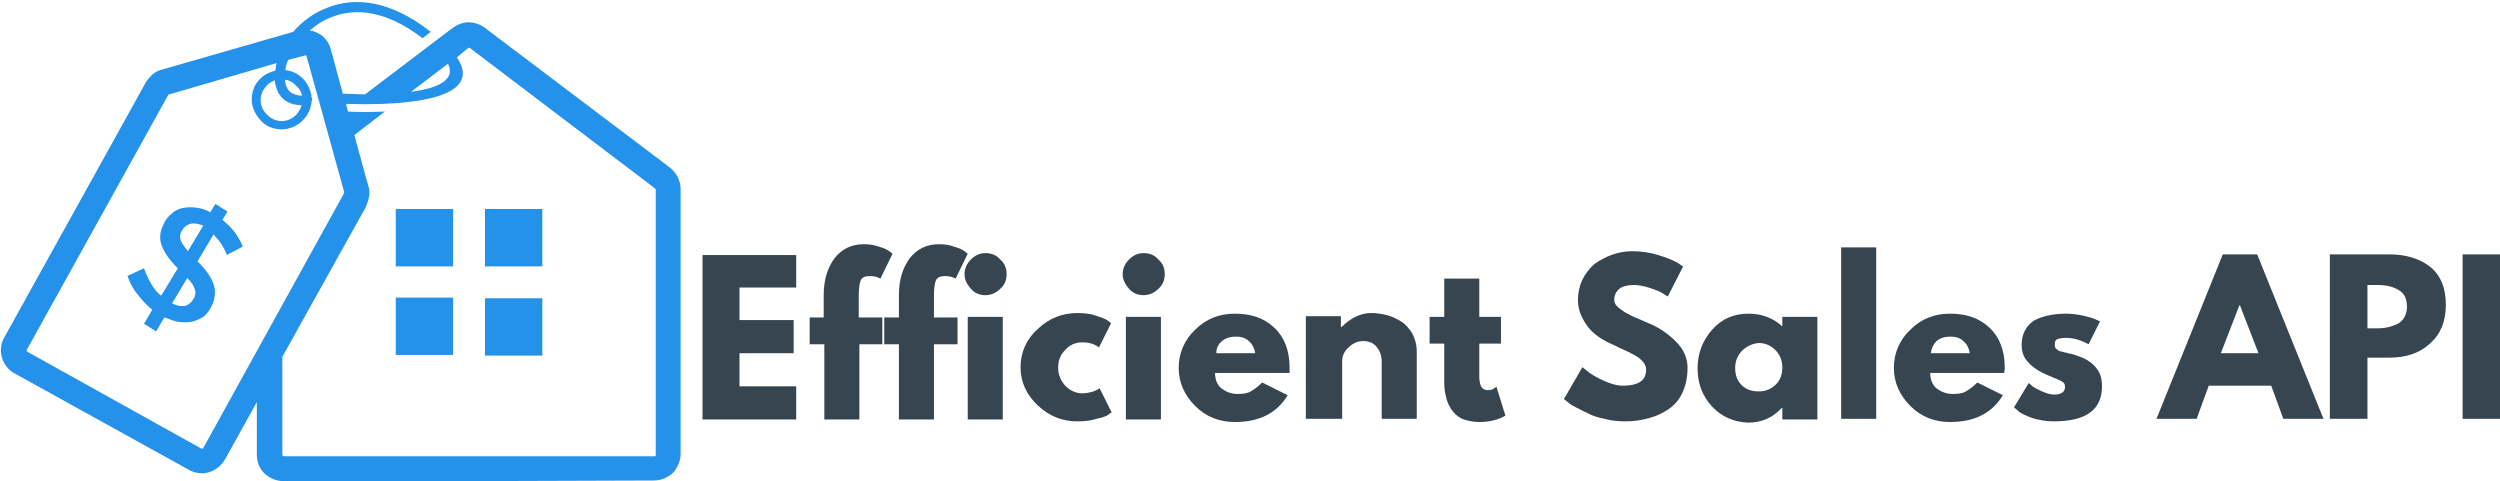
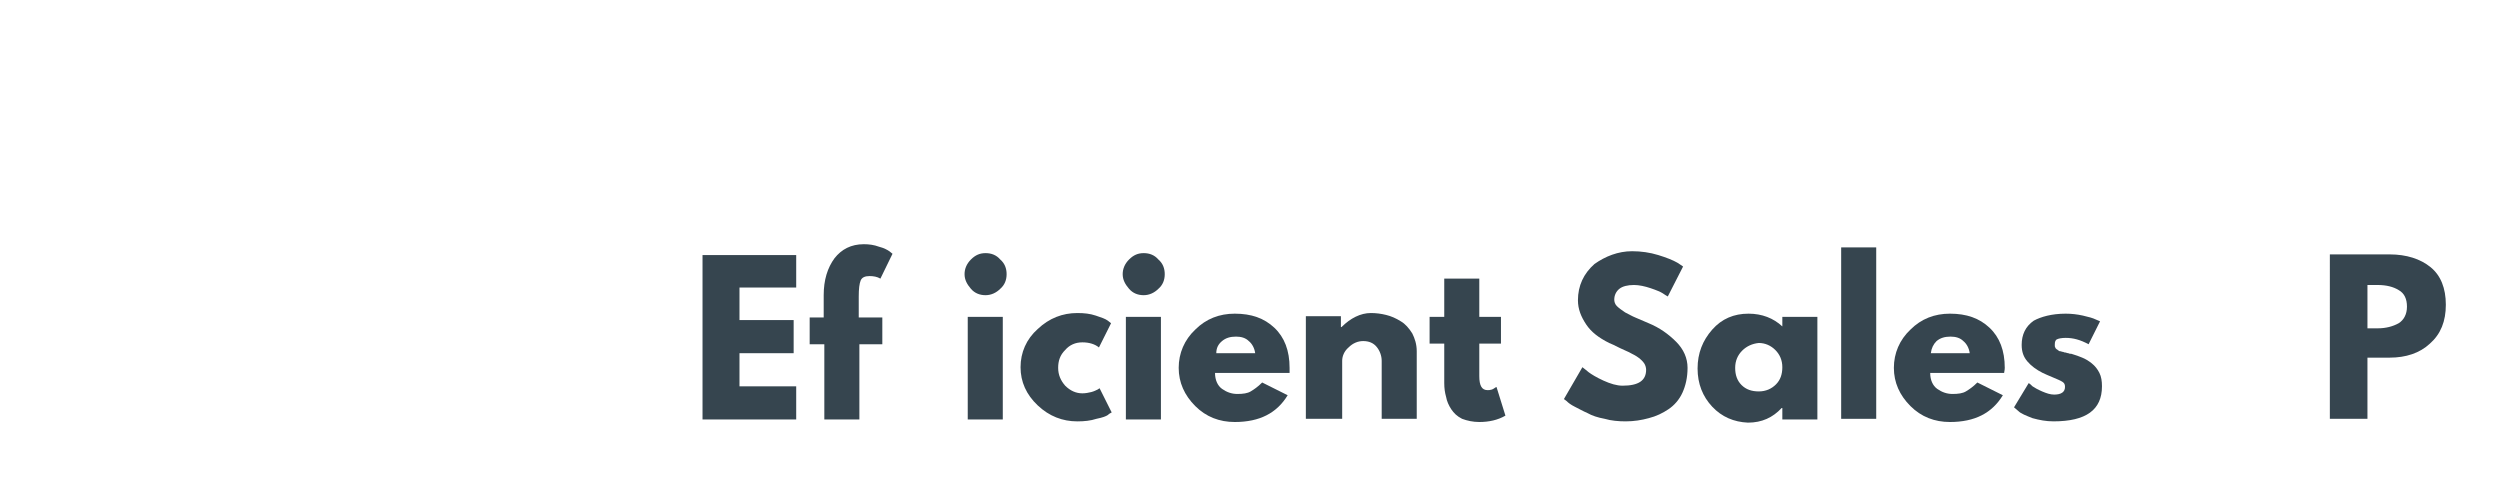
<svg xmlns="http://www.w3.org/2000/svg" xmlns:xlink="http://www.w3.org/1999/xlink" version="1.1" id="Layer_1" x="0px" y="0px" viewBox="0 0 392.3 75.5" style="enable-background:new 0 0 392.3 75.5;" xml:space="preserve">
  <style type="text/css">
	.st0{fill:#36454F;}
	.st1{clip-path:url(#SVGID_2_);}
	.st2{fill:#2491EB;}
</style>
  <g>
    <g transform="translate(118.74, 221.321)">
      <g>
        <path class="st0" d="M6.2-181.4v5.2h-8.9v5.1h8.5v5.2h-8.5v5.2h8.9v5.2H-8.5v-25.8H6.2z" />
      </g>
    </g>
  </g>
  <g>
    <g transform="translate(132.354, 221.321)">
      <g>
        <path class="st0" d="M-3.1-171.6v-3.4c0-2.4,0.6-4.3,1.7-5.8c1.1-1.4,2.6-2.2,4.6-2.2c0.8,0,1.6,0.1,2.4,0.4     c0.8,0.2,1.3,0.5,1.6,0.7l0.5,0.4l-1.9,3.9c-0.5-0.3-1.1-0.4-1.7-0.4c-0.7,0-1.2,0.2-1.4,0.7c-0.2,0.5-0.3,1.3-0.3,2.5v3.3h3.7     v4.2H2.5v11.8h-5.5v-11.8h-2.3v-4.2H-3.1z" />
      </g>
    </g>
  </g>
  <g>
    <g transform="translate(141.156, 221.321)">
      <g>
-         <path class="st0" d="M-0.1-171.6v-3.4c0-2.4,0.6-4.3,1.7-5.8c1.1-1.4,2.6-2.2,4.6-2.2c0.8,0,1.6,0.1,2.4,0.4     c0.8,0.2,1.3,0.5,1.6,0.7l0.5,0.4l-1.9,3.9c-0.5-0.3-1.1-0.4-1.7-0.4c-0.7,0-1.2,0.2-1.4,0.7c-0.2,0.5-0.3,1.3-0.3,2.5v3.3h3.7     v4.2H5.4v11.8h-5.5v-11.8h-2.3v-4.2H-0.1z" />
-       </g>
+         </g>
    </g>
  </g>
  <g>
    <g transform="translate(149.958, 221.321)">
      <g>
        <path class="st0" d="M2.4-180.6c0.7-0.7,1.4-1,2.3-1c0.9,0,1.7,0.3,2.3,1c0.7,0.6,1,1.4,1,2.3c0,0.9-0.3,1.7-1,2.3     c-0.6,0.6-1.4,1-2.3,1c-0.9,0-1.7-0.3-2.3-1c-0.6-0.7-1-1.4-1-2.3C1.4-179.1,1.7-179.9,2.4-180.6z M1.9-171.6v16.1h5.5v-16.1H1.9     z" />
      </g>
    </g>
  </g>
  <g>
    <g transform="translate(157.047, 221.321)">
      <g>
        <path class="st0" d="M12.8-167.6c-1.1,0-2,0.4-2.7,1.2c-0.8,0.8-1.1,1.7-1.1,2.8c0,1.1,0.4,2,1.1,2.8c0.8,0.8,1.7,1.2,2.7,1.2     c0.5,0,1-0.1,1.4-0.2c0.4-0.1,0.8-0.3,1-0.4l0.3-0.2l1.9,3.8c-0.2,0.1-0.4,0.2-0.6,0.4c-0.3,0.2-0.8,0.4-1.8,0.6     c-0.9,0.3-1.9,0.4-3,0.4c-2.3,0-4.4-0.8-6.2-2.5c-1.8-1.7-2.7-3.7-2.7-6c0-2.3,0.9-4.4,2.7-6c1.8-1.7,3.9-2.5,6.2-2.5     c1.1,0,2,0.1,2.9,0.4c0.9,0.3,1.5,0.5,1.9,0.8l0.5,0.4l-1.9,3.8C14.8-167.3,13.9-167.6,12.8-167.6z" />
      </g>
    </g>
  </g>
  <g>
    <g transform="translate(168.572, 221.321)">
      <g>
        <path class="st0" d="M8.6-180.6c0.7-0.7,1.4-1,2.3-1c0.9,0,1.7,0.3,2.3,1c0.7,0.6,1,1.4,1,2.3c0,0.9-0.3,1.7-1,2.3     c-0.6,0.6-1.4,1-2.3,1c-0.9,0-1.7-0.3-2.3-1c-0.6-0.7-1-1.4-1-2.3C7.6-179.1,7.9-179.9,8.6-180.6z M8.1-171.6v16.1h5.5v-16.1H8.1     z" />
      </g>
    </g>
  </g>
  <g>
    <g transform="translate(175.661, 221.321)">
      <g>
        <path class="st0" d="M26.7-162.8H15c0,1.1,0.4,2,1.1,2.5c0.7,0.5,1.5,0.8,2.4,0.8c0.9,0,1.6-0.1,2.1-0.4c0.5-0.3,1.1-0.7,1.8-1.4     l4,2c-1.7,2.8-4.4,4.2-8.3,4.2c-2.4,0-4.5-0.8-6.2-2.5c-1.7-1.7-2.6-3.7-2.6-6c0-2.3,0.9-4.4,2.6-6c1.7-1.7,3.8-2.5,6.2-2.5     c2.6,0,4.6,0.7,6.2,2.2c1.6,1.5,2.4,3.6,2.4,6.3C26.7-163.2,26.7-163,26.7-162.8z M15.2-165.9h6.1c-0.1-0.8-0.5-1.5-1-1.9     c-0.5-0.5-1.2-0.7-2-0.7c-0.9,0-1.6,0.2-2.2,0.7C15.5-167.3,15.2-166.7,15.2-165.9z" />
      </g>
    </g>
  </g>
  <g>
    <g transform="translate(189.815, 221.321)">
      <g>
        <path class="st0" d="M15.1-155.6v-16.1h5.5v1.7h0.1c1.4-1.4,3-2.2,4.6-2.2c0.8,0,1.6,0.1,2.4,0.3c0.8,0.2,1.5,0.5,2.3,1     c0.7,0.4,1.3,1.1,1.8,1.9c0.4,0.8,0.7,1.7,0.7,2.8v10.6h-5.5v-9.1c0-0.8-0.3-1.6-0.8-2.2c-0.5-0.6-1.2-0.9-2.1-0.9     c-0.8,0-1.6,0.3-2.3,1c-0.7,0.6-1,1.4-1,2.1v9.1H15.1z" />
      </g>
    </g>
  </g>
  <g>
    <g transform="translate(205.331, 221.321)">
      <g>
        <path class="st0" d="M21.3-171.6v-6h5.5v6h3.4v4.2h-3.4v5.1c0,1.5,0.4,2.2,1.3,2.2c0.2,0,0.4,0,0.7-0.1c0.2-0.1,0.4-0.2,0.5-0.3     l0.2-0.1l1.4,4.5c-1.2,0.7-2.6,1-4.1,1c-1,0-1.9-0.2-2.7-0.5c-0.8-0.4-1.3-0.9-1.7-1.5c-0.4-0.6-0.7-1.3-0.8-1.9     c-0.2-0.7-0.3-1.4-0.3-2.2v-6.2h-2.3v-4.2H21.3z" />
      </g>
    </g>
  </g>
  <g>
    <g transform="translate(214.602, 221.321)">
	</g>
  </g>
  <g>
    <g transform="translate(221.01, 221.321)">
      <g>
        <path class="st0" d="M35.1-181.9c1.4,0,2.8,0.2,4.1,0.6c1.3,0.4,2.3,0.8,3,1.2l0.9,0.6l-2.4,4.7c-0.2-0.1-0.5-0.3-0.8-0.5     c-0.3-0.2-1-0.5-1.9-0.8c-0.9-0.3-1.8-0.5-2.6-0.5c-1,0-1.8,0.2-2.3,0.6c-0.5,0.4-0.8,1-0.8,1.7c0,0.3,0.1,0.7,0.4,1     c0.3,0.3,0.7,0.6,1.3,1c0.6,0.3,1.1,0.6,1.6,0.8c0.5,0.2,1.2,0.5,2.1,0.9c1.7,0.7,3.1,1.7,4.3,2.9c1.2,1.2,1.8,2.6,1.8,4.1     c0,1.5-0.3,2.8-0.8,3.9c-0.5,1.1-1.3,2-2.2,2.6c-0.9,0.6-1.9,1.1-3.1,1.4c-1.1,0.3-2.3,0.5-3.6,0.5c-1.1,0-2.3-0.1-3.3-0.4     c-1.1-0.2-2-0.5-2.7-0.9c-0.7-0.3-1.4-0.7-2-1c-0.6-0.3-1-0.6-1.3-0.9l-0.4-0.3l2.9-5c0.3,0.2,0.6,0.5,1,0.8     c0.4,0.3,1.2,0.8,2.3,1.3c1.1,0.5,2.1,0.8,3,0.8c2.5,0,3.7-0.8,3.7-2.5c0-0.3-0.1-0.7-0.3-1c-0.2-0.3-0.5-0.6-0.9-0.9     c-0.4-0.3-0.8-0.5-1.2-0.7c-0.3-0.2-0.9-0.4-1.7-0.8c-0.8-0.4-1.4-0.7-1.7-0.8c-1.6-0.8-2.8-1.7-3.6-2.9     c-0.8-1.2-1.3-2.4-1.3-3.8c0-2.3,0.9-4.2,2.6-5.7C30.9-181.1,32.9-181.9,35.1-181.9z" />
      </g>
    </g>
  </g>
  <g>
    <g transform="translate(236.784, 221.321)">
      <g>
        <path class="st0" d="M31.9-157.5c-1.5-1.6-2.3-3.6-2.3-6c0-2.4,0.8-4.4,2.3-6.1c1.5-1.7,3.4-2.5,5.7-2.5c2.1,0,3.9,0.7,5.3,2     v-1.5h5.5v16.1h-5.5v-1.8h-0.1c-1.4,1.5-3.1,2.3-5.3,2.3C35.3-155.1,33.4-155.9,31.9-157.5z M36.6-166.3     c-0.7,0.7-1.1,1.6-1.1,2.7c0,1.1,0.3,2,1,2.7c0.7,0.7,1.6,1,2.7,1c1.1,0,2-0.4,2.7-1.1c0.7-0.7,1-1.6,1-2.7c0-1.1-0.4-2-1.1-2.7     c-0.7-0.7-1.6-1.1-2.6-1.1C38.2-167.4,37.3-167,36.6-166.3z" />
      </g>
    </g>
  </g>
  <g>
    <g transform="translate(252.816, 221.321)">
      <g>
        <path class="st0" d="M36.1-155.6v-26.9h5.5v26.9H36.1z" />
      </g>
    </g>
  </g>
  <g>
    <g transform="translate(259.787, 221.321)">
      <g>
        <path class="st0" d="M54.7-162.8H43.1c0,1.1,0.4,2,1.1,2.5c0.7,0.5,1.5,0.8,2.4,0.8c0.9,0,1.6-0.1,2.1-0.4     c0.5-0.3,1.1-0.7,1.8-1.4l4,2c-1.7,2.8-4.4,4.2-8.3,4.2c-2.4,0-4.5-0.8-6.2-2.5c-1.7-1.7-2.6-3.7-2.6-6c0-2.3,0.9-4.4,2.6-6     c1.7-1.7,3.8-2.5,6.2-2.5c2.6,0,4.6,0.7,6.2,2.2c1.6,1.5,2.4,3.6,2.4,6.3C54.8-163.2,54.7-163,54.7-162.8z M43.2-165.9h6.1     c-0.1-0.8-0.5-1.5-1-1.9c-0.5-0.5-1.2-0.7-2-0.7c-0.9,0-1.6,0.2-2.2,0.7C43.6-167.3,43.3-166.7,43.2-165.9z" />
      </g>
    </g>
  </g>
  <g>
    <g transform="translate(273.941, 221.321)">
      <g>
        <path class="st0" d="M50.2-172.1c0.9,0,1.8,0.1,2.7,0.3c0.9,0.2,1.6,0.4,2,0.6l0.7,0.3l-1.8,3.6c-1.3-0.7-2.4-1-3.6-1     c-0.6,0-1.1,0.1-1.3,0.2c-0.3,0.1-0.4,0.4-0.4,0.8c0,0.1,0,0.2,0,0.3c0,0.1,0.1,0.2,0.1,0.3c0.1,0.1,0.1,0.1,0.2,0.2     c0.1,0,0.1,0.1,0.3,0.2c0.1,0.1,0.2,0.1,0.3,0.1c0.1,0,0.2,0.1,0.4,0.1c0.2,0.1,0.3,0.1,0.4,0.1c0.1,0,0.2,0.1,0.4,0.1     c0.2,0.1,0.3,0.1,0.5,0.1c0.7,0.2,1.2,0.4,1.7,0.6c0.5,0.2,1,0.5,1.5,0.9c0.5,0.4,0.9,0.9,1.2,1.5c0.3,0.6,0.4,1.3,0.4,2.1     c0,3.7-2.5,5.5-7.6,5.5c-1.2,0-2.2-0.2-3.3-0.5c-1-0.4-1.8-0.7-2.2-1.1l-0.7-0.6l2.3-3.8c0.2,0.1,0.4,0.3,0.6,0.5     c0.3,0.2,0.8,0.5,1.5,0.8c0.7,0.3,1.3,0.5,1.9,0.5c1.1,0,1.7-0.4,1.7-1.2c0-0.4-0.1-0.6-0.4-0.8c-0.3-0.2-0.8-0.4-1.5-0.7     c-0.7-0.3-1.2-0.5-1.6-0.7c-1-0.5-1.8-1.1-2.4-1.8c-0.6-0.7-0.9-1.5-0.9-2.6c0-1.6,0.6-2.9,1.9-3.8     C46.3-171.6,48-172.1,50.2-172.1z" />
      </g>
    </g>
  </g>
  <g>
    <g transform="translate(285.49, 221.321)">
	</g>
  </g>
  <g>
    <g transform="translate(291.898, 221.321)">
      <g>
-         <path class="st0" d="M62.3-181.4l10.4,25.8h-6.3l-1.9-5.2h-9.8l-1.9,5.2h-6.3l10.4-25.8H62.3z M62.5-165.9l-2.9-7.5h-0.1     l-2.9,7.5H62.5z" />
-       </g>
+         </g>
    </g>
  </g>
  <g>
    <g transform="translate(310.301, 221.321)">
      <g>
        <path class="st0" d="M55.3-181.4h9.4c2.6,0,4.8,0.7,6.4,2c1.6,1.3,2.4,3.3,2.4,5.9c0,2.6-0.8,4.6-2.5,6.1     c-1.6,1.5-3.8,2.2-6.3,2.2h-3.5v9.6h-5.9V-181.4z M61.2-169.8h1.6c1.3,0,2.4-0.3,3.3-0.8c0.8-0.5,1.3-1.4,1.3-2.6     c0-1.2-0.4-2.1-1.3-2.6c-0.8-0.5-1.9-0.8-3.3-0.8h-1.6V-169.8z" />
      </g>
    </g>
  </g>
  <g>
    <g transform="translate(325.933, 221.321)">
      <g>
-         <path class="st0" d="M66.4-181.4v25.8h-5.9v-25.8H66.4z" />
-       </g>
+         </g>
    </g>
  </g>
  <g>
    <defs>
-       <rect id="SVGID_1_" width="107" height="75.5" />
-     </defs>
+       </defs>
    <clipPath id="SVGID_2_">
      <use xlink:href="#SVGID_1_" style="overflow:visible;" />
    </clipPath>
    <g class="st1">
      <path class="st2" d="M73.6,75.5H44.5c-1.2,0-2.2-0.5-3-1.2c-0.8-0.8-1.2-1.8-1.2-3v-8.2l-5,9c-0.6,1-1.5,1.7-2.5,2    c-1,0.3-2.2,0.2-3.2-0.4L2.3,58.6c-1-0.5-1.7-1.5-2-2.5c-0.3-1-0.2-2.2,0.4-3.2l22.2-40c0.3-0.5,0.7-0.9,1.1-1.3    c0.4-0.3,1-0.6,1.5-0.7L46,5c1.4-1.6,3.2-3,5.4-3.8C55.7-0.5,61.2,0,67.6,5l-1.3,1C60.6,1.6,55.7,1.2,52,2.7    c-1.3,0.5-2.4,1.2-3.4,2.1C49,4.8,49.5,5,49.9,5.2c1,0.5,1.7,1.4,2,2.5v0l1.9,7c0.9,0,2.1,0.1,3.5,0.1L71,4.4    c0.7-0.5,1.6-0.9,2.5-0.9c0.9,0,1.8,0.3,2.5,0.8l29,21.9c0.5,0.4,1,0.9,1.3,1.5c0.3,0.6,0.5,1.2,0.5,1.9v41.6c0,1.2-0.5,2.2-1.2,3    c-0.8,0.7-1.8,1.2-3,1.2L73.6,75.5L73.6,75.5z M33,48.4c0.7-1.2,0.9-2.4,0.6-3.5c-0.3-1.2-1.2-2.5-2.6-3.9l2.5-4.2    c0.9,0.9,1.6,1.9,2.1,3.2l2.5-1.3c-0.3-0.8-0.8-1.6-1.3-2.3c-0.5-0.7-1.2-1.3-1.9-1.9l0.8-1.3l-1.9-1.2l-0.8,1.3    c-0.7-0.4-1.4-0.6-2.1-0.7c-0.7-0.1-1.4-0.1-2,0c-0.6,0.1-1.2,0.3-1.7,0.7c-0.5,0.4-1,0.9-1.3,1.4c-0.3,0.6-0.6,1.2-0.7,1.8    c-0.1,0.6-0.1,1.2,0.1,1.8c0.2,0.6,0.5,1.2,0.9,1.8c0.4,0.6,1,1.3,1.7,2l-2.6,4.3c-0.7-0.5-1.2-1.2-1.6-1.9    c-0.4-0.7-0.8-1.5-1.1-2.4l-2.6,1.2c0.4,1.1,0.9,2.1,1.6,2.9c0.7,0.9,1.4,1.7,2.3,2.4l-1.3,2.2l1.9,1.2l1.3-2.2    c0.8,0.3,1.5,0.6,2.2,0.7c0.7,0.1,1.4,0.1,2,0c0.6-0.1,1.2-0.4,1.8-0.7C32.2,49.5,32.7,49,33,48.4z M29.5,39.4    c-0.7-0.8-1.1-1.4-1.2-1.9c-0.1-0.5,0-1,0.3-1.4c0.3-0.5,0.7-0.8,1.3-1c0.6-0.1,1.2,0,2,0.3L29.5,39.4z M30.3,47    c-0.3,0.5-0.8,0.9-1.3,1c-0.6,0.1-1.2,0-2-0.4l2.4-4c0.3,0.4,0.6,0.7,0.8,1c0.2,0.3,0.3,0.6,0.4,0.9c0.1,0.3,0.1,0.5,0,0.8    C30.6,46.5,30.5,46.7,30.3,47z M62.1,32.8h9v9h-9V32.8z M76.1,32.8h9v9h-9V32.8z M85.1,46.8v9h-9v-9H85.1z M71.1,55.7h-9v-9h9    V55.7z M54.3,16.3l0.3,1.2c1.5,0.1,3.6,0.1,5.8,0l-4.8,3.7l2.2,8c0.2,0.5,0.2,1.1,0.1,1.7c-0.1,0.6-0.3,1.1-0.5,1.6L44.3,56v15.4    c0,0,0,0.1,0.1,0.1c0,0,0.1,0.1,0.1,0.1h58.2c0.1,0,0.1,0,0.2-0.1c0,0,0-0.1,0-0.1V29.8c0,0,0-0.1,0-0.1c0,0,0,0-0.1-0.1l-0.1-0.1    l-29-22c0,0-0.1,0-0.1,0c0,0-0.1,0-0.1,0l0,0L71.7,9C76.7,16.5,60,16.5,54.3,16.3z M70.3,10l-5.8,4.4C68.5,13.9,71.6,12.6,70.3,10    z M48.9,15.3c0,0.1,0.1,0.1,0.1,0.2c0,0.2,0,0.3-0.1,0.4c-0.1,1.2-0.6,2.2-1.4,3c-0.8,0.8-2,1.4-3.3,1.4c-1.3,0-2.5-0.5-3.3-1.4    c-0.8-0.9-1.4-2-1.4-3.3s0.5-2.5,1.4-3.3c0.6-0.6,1.4-1,2.3-1.2c0.1-0.4,0.1-0.8,0.2-1.2l-16.8,4.9h0c0,0-0.1,0-0.1,0    c0,0,0,0-0.1,0.1l-22.2,40c0,0,0,0.1,0,0.2c0,0,0.1,0.1,0.1,0.1l27.3,15.2c0,0,0.1,0,0.2,0c0,0,0.1,0,0.1-0.1L54,30.3l0,0    c0,0,0-0.1,0-0.1c0,0,0-0.1,0-0.1L48.1,8.8c0-0.1-0.1-0.1-0.1-0.1c0,0-0.1-0.1-0.1,0l-2.7,0.7c-0.2,0.5-0.4,1.1-0.4,1.6    c1,0.1,2,0.6,2.7,1.3C48.3,13.1,48.8,14.2,48.9,15.3z M47.3,16.5c-1.7,0-2.9-0.7-3.6-1.9c-0.3-0.6-0.5-1.2-0.6-2    c-0.4,0.2-0.9,0.4-1.2,0.8c-0.6,0.6-1,1.4-1,2.3s0.4,1.7,1,2.3c0.6,0.6,1.4,1,2.3,1c0.9,0,1.7-0.4,2.3-1    C46.9,17.5,47.2,17.1,47.3,16.5z M44.7,12.5c0,0.5,0.2,1,0.4,1.4c0.4,0.7,1.2,1.1,2.3,1.1c-0.1-0.6-0.4-1.1-0.9-1.5    C46,12.9,45.4,12.6,44.7,12.5z" />
    </g>
  </g>
</svg>